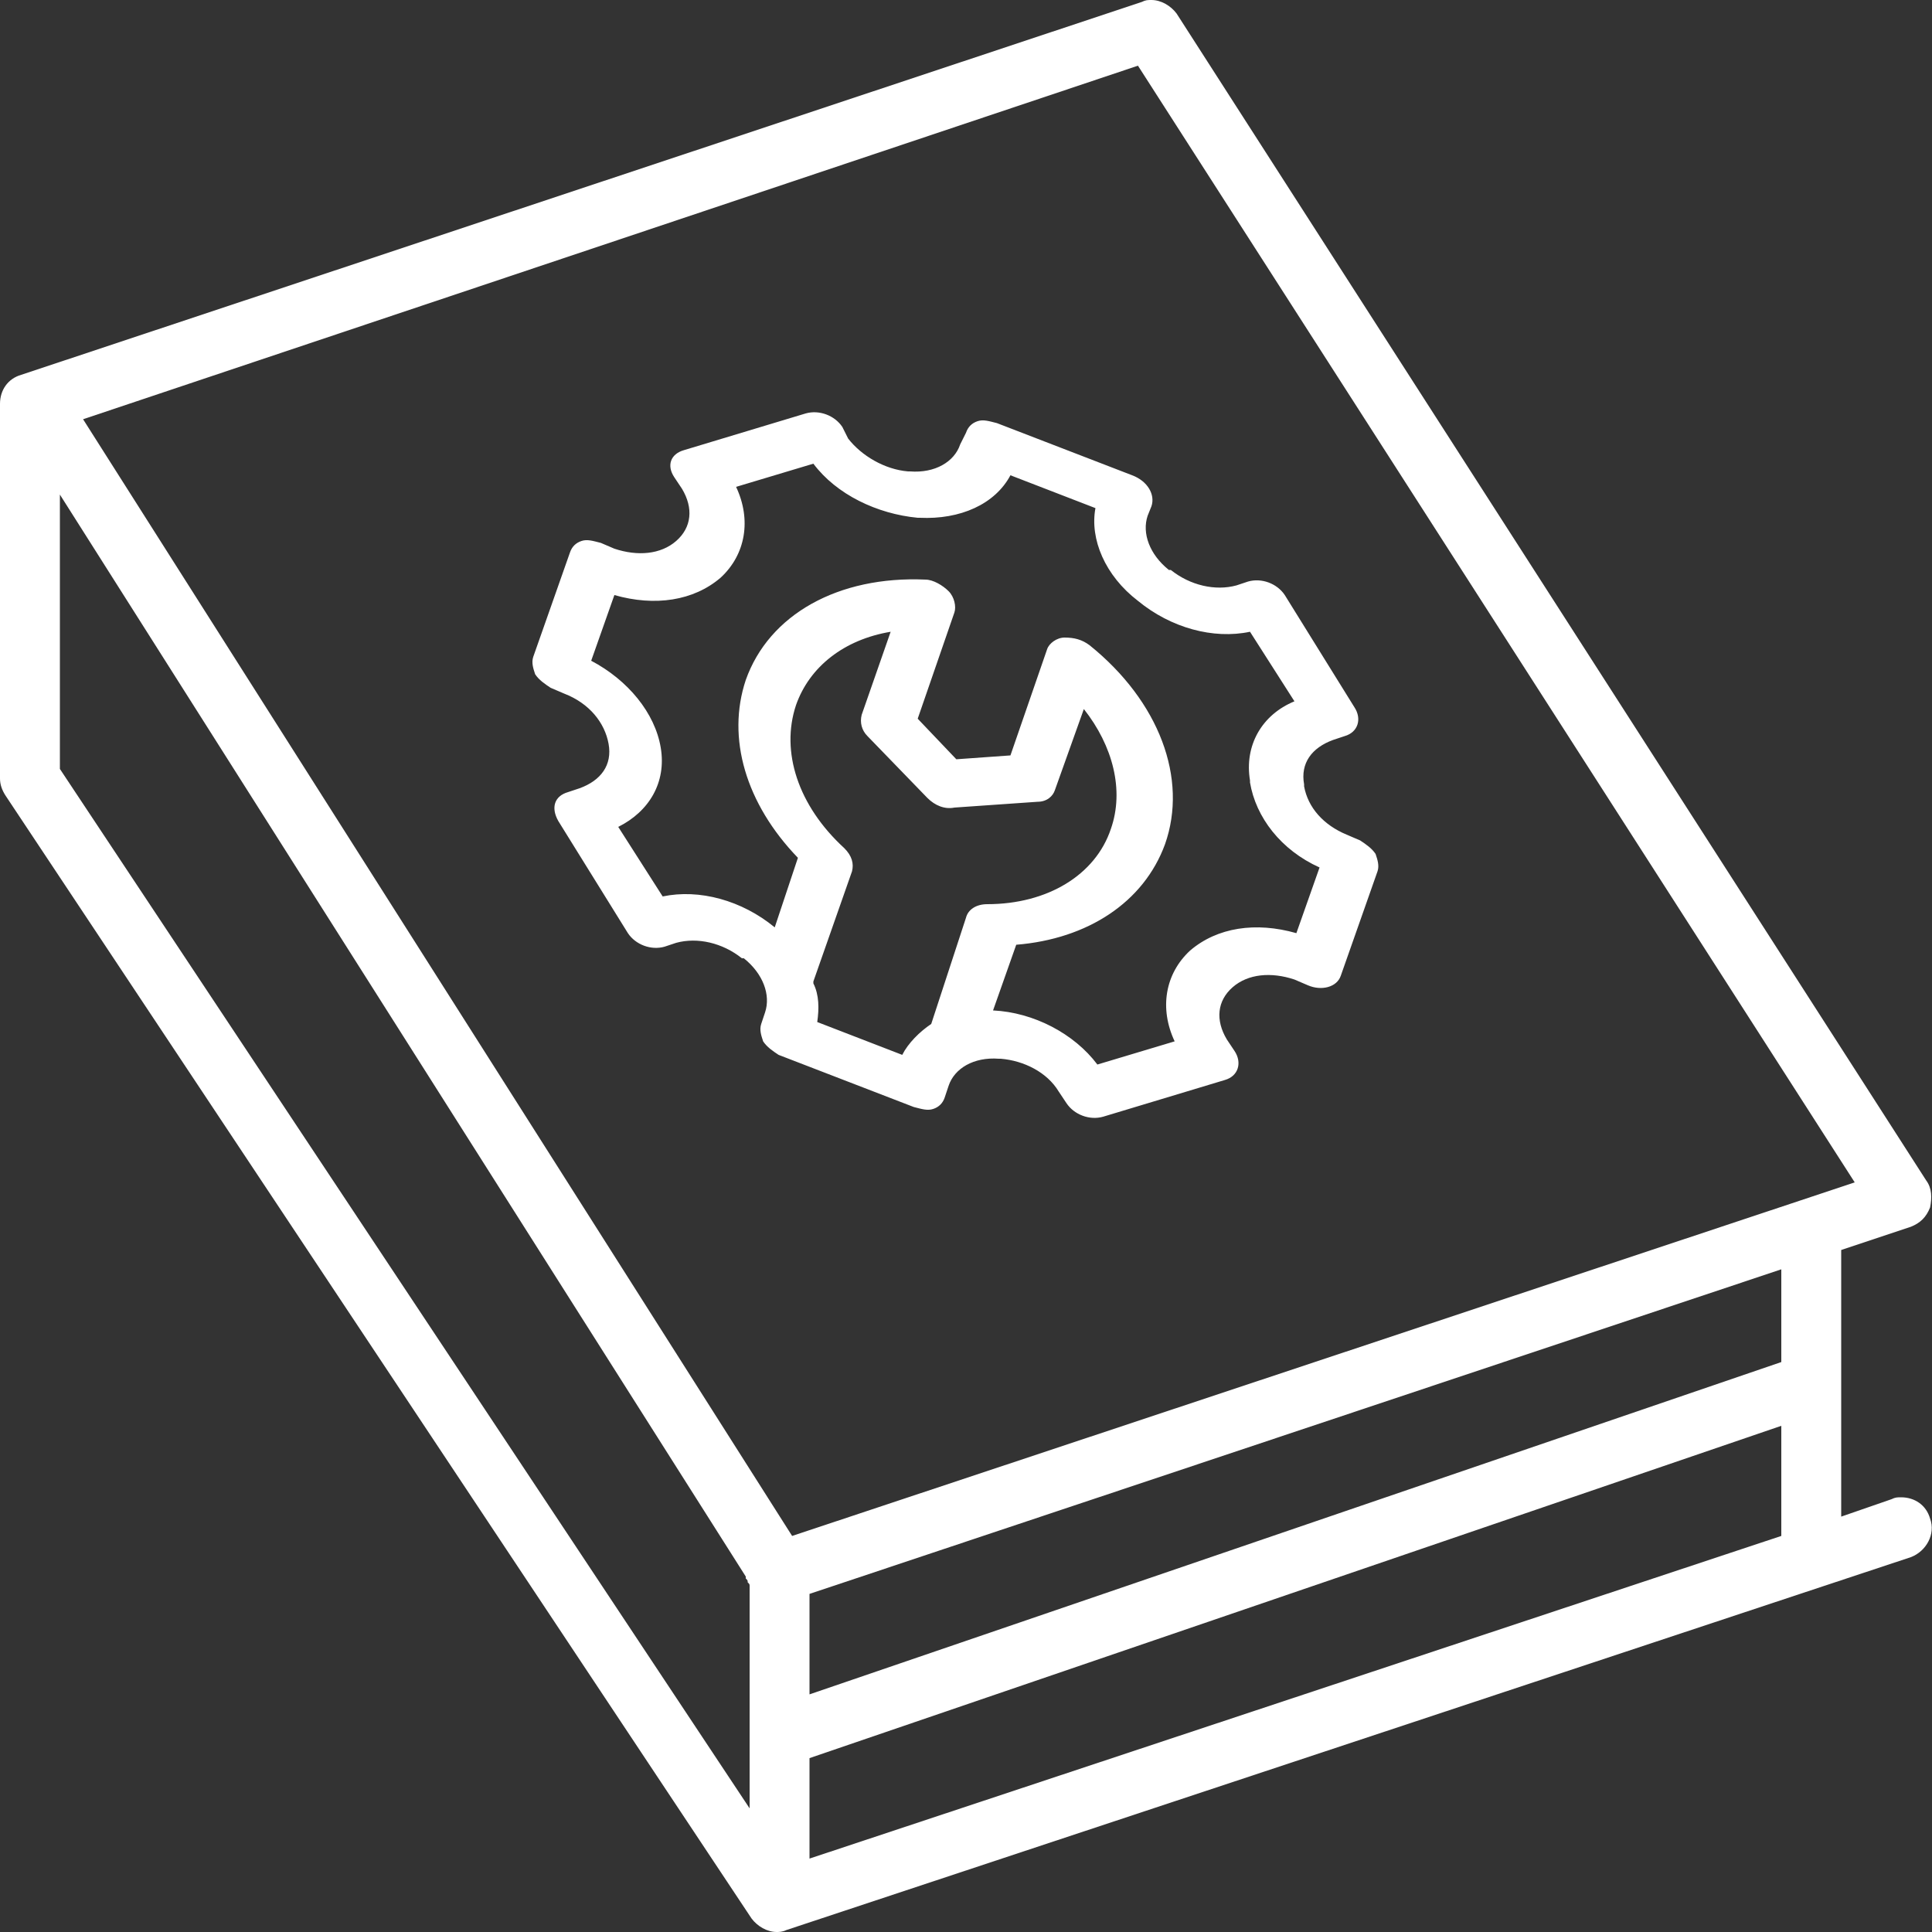
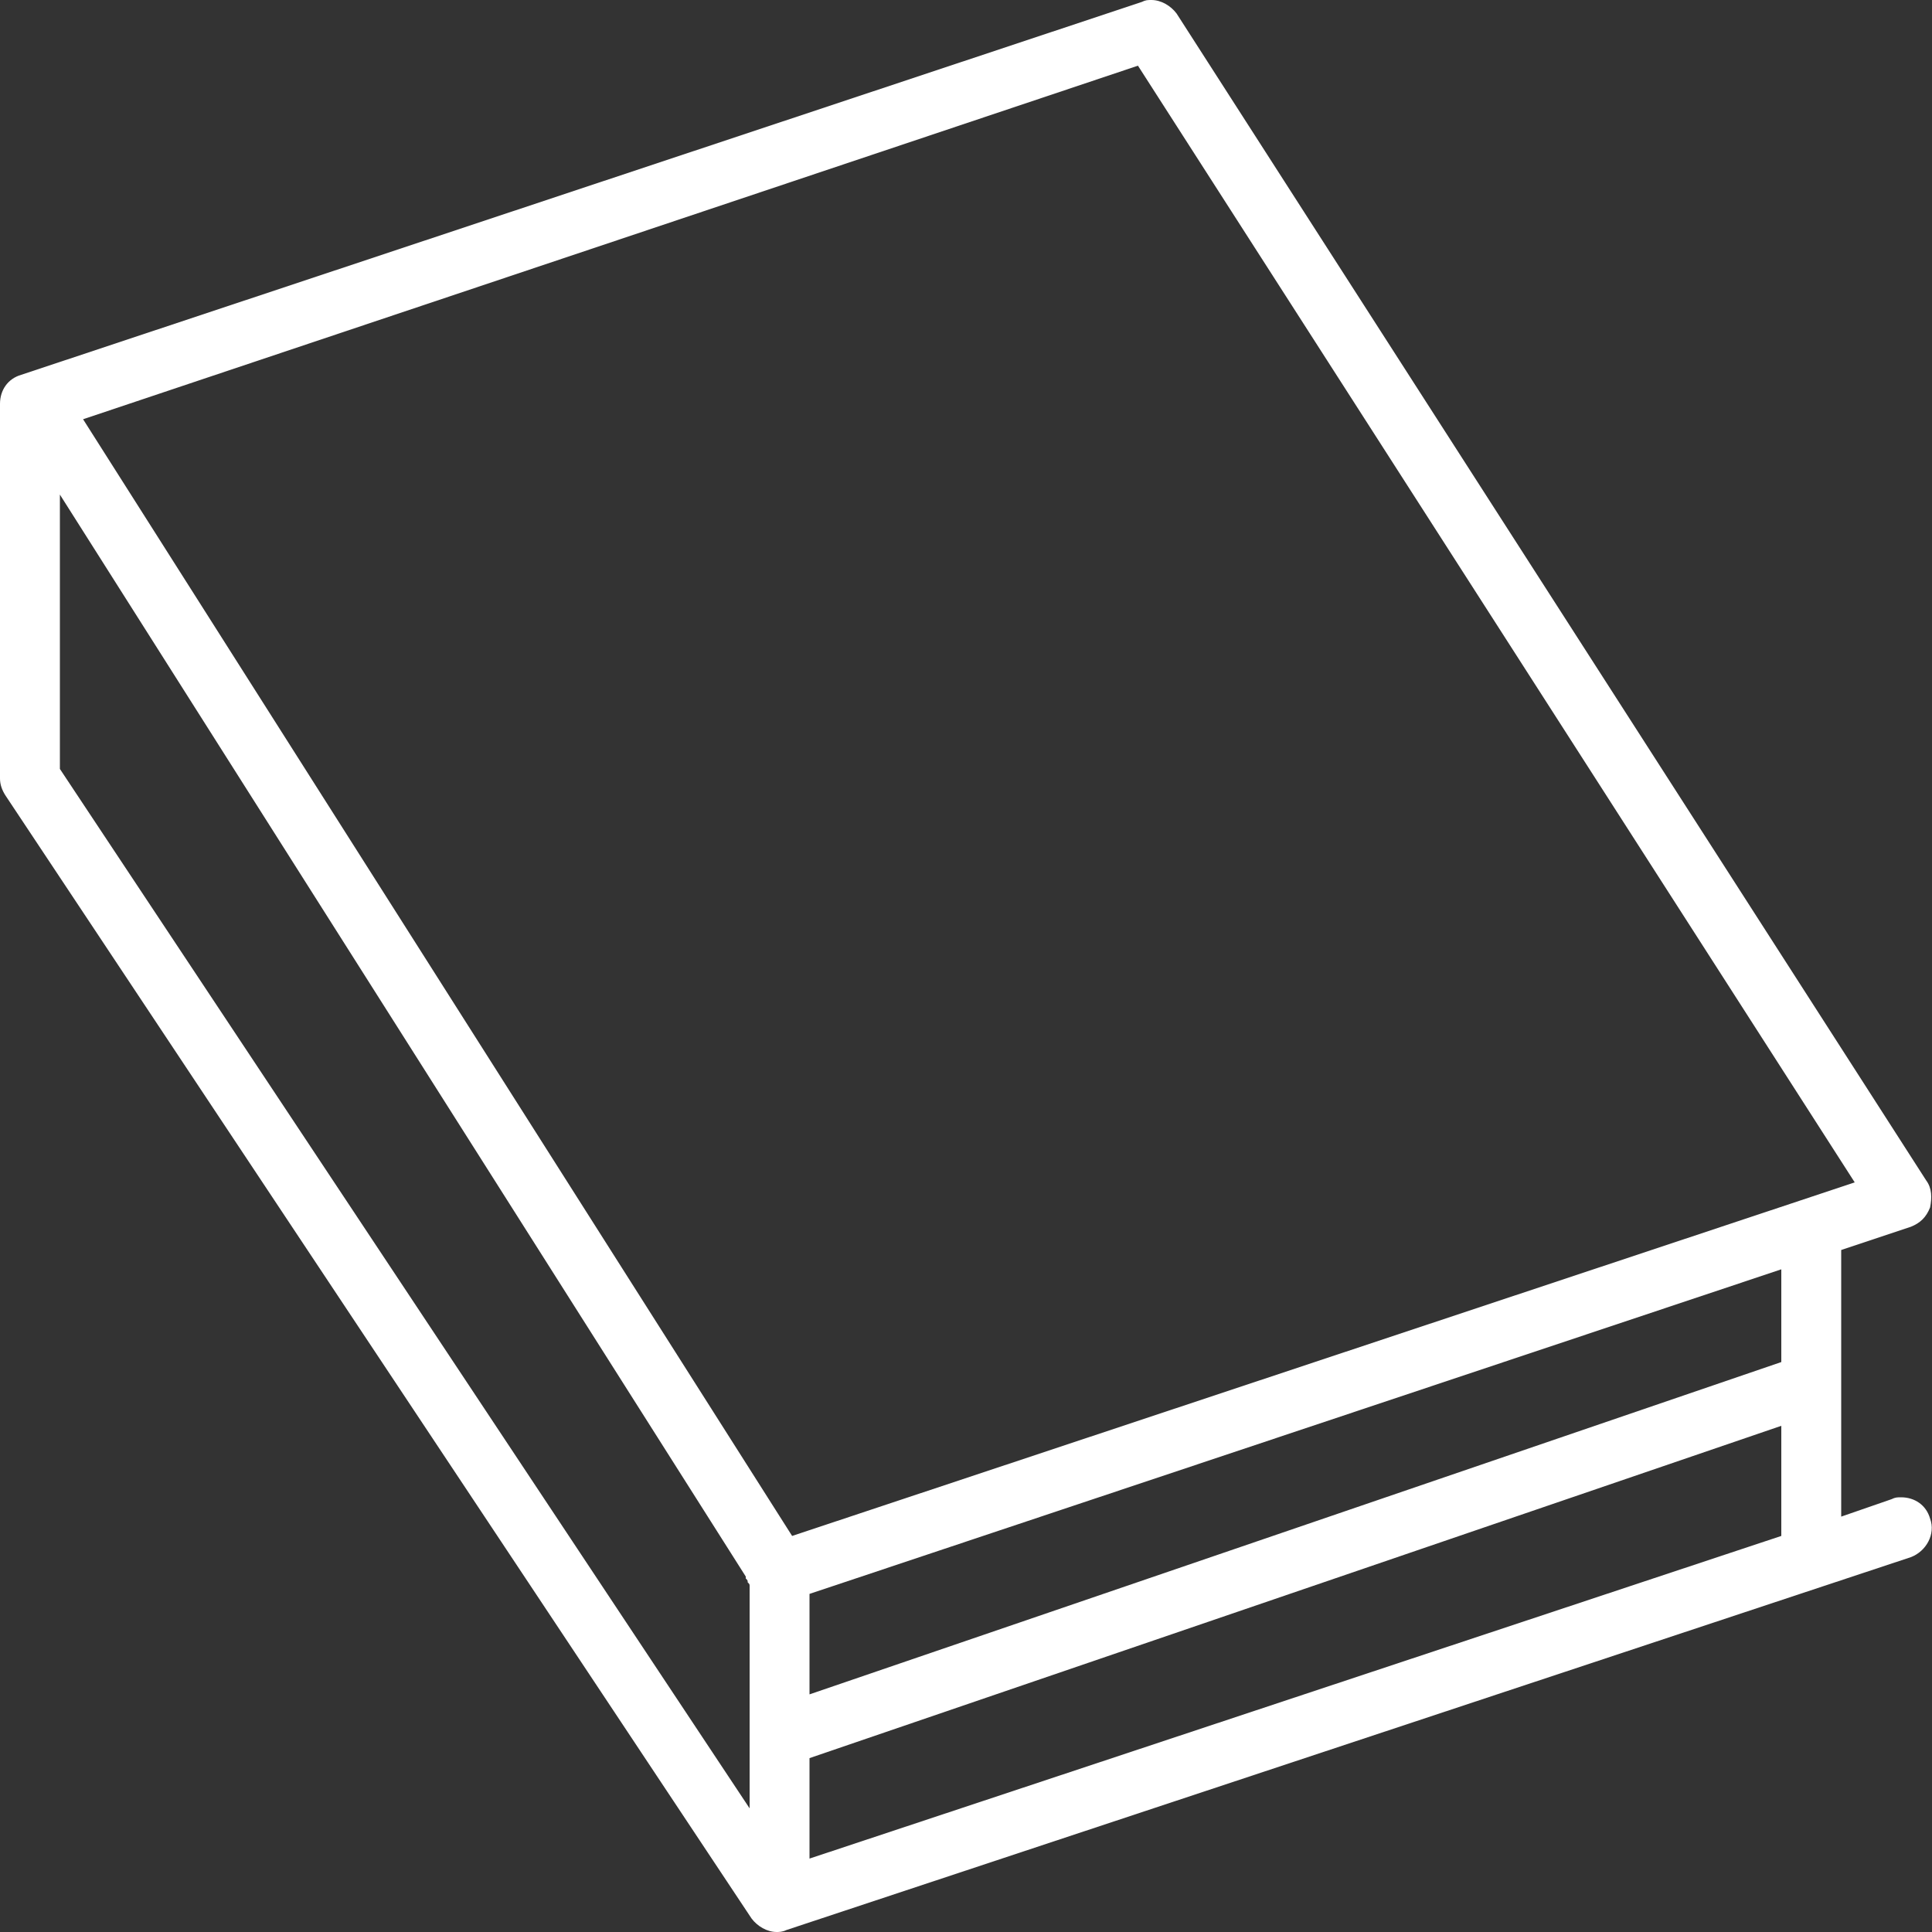
<svg xmlns="http://www.w3.org/2000/svg" version="1.1" id="Livello_1" x="0px" y="0px" viewBox="0 0 100 100" style="enable-background:new 0 0 100 100;" xml:space="preserve">
  <rect x="0" y="0" width="100" height="100" fill="#333333" stroke="none" />
  <style type="text/css">
	.st0{fill:#FFFFFF;}
</style>
  <g>
    <path class="st0" d="M40.2,100c-0.5,0-1-0.3-1.3-0.7L0.3,41.2C0.1,40.9,0,40.6,0,40.3V20.9c0-0.7,0.4-1.3,1.1-1.5L59.1,0.1   C59.3,0,59.4,0,59.6,0c0.5,0,1,0.3,1.3,0.7l38.8,60.4c0.3,0.4,0.3,0.9,0.2,1.4c-0.2,0.5-0.5,0.8-1,1l-3.6,1.2v13.8l2.6-0.9   c0.2-0.1,0.3-0.1,0.5-0.1c0.7,0,1.3,0.4,1.5,1.1c0.3,0.8-0.2,1.7-1,2L40.7,99.9C40.5,100,40.3,100,40.2,100L40.2,100z M41.9,91v5.2   l50.3-16.7v-5.7L41.9,91L41.9,91z M3.1,39.8l35.7,53.8V82.2l0-0.1c0-0.1,0-0.1-0.1-0.2c0,0,0,0,0,0l0,0l0,0c0-0.1,0-0.1-0.1-0.2   l0-0.1L3.1,25.6V39.8L3.1,39.8z M41.9,82.5v5.2l50.3-17.2v-4.8L41.9,82.5L41.9,82.5z M4.3,21.7L41,79.5l55-18.3L58.9,3.4L4.3,21.7   L4.3,21.7z" />
-     <path class="st0" d="M31.5,38.5c0.2,1.1-0.4,1.9-1.5,2.3L29.4,41c-0.7,0.2-0.9,0.8-0.5,1.5l3.6,5.8c0.4,0.6,1.2,0.9,1.9,0.7   l0.6-0.2c1.1-0.3,2.4,0,3.4,0.8l0.1,0c1,0.8,1.4,1.9,1.1,2.8l-0.2,0.6c-0.1,0.3,0,0.6,0.1,0.9c0.2,0.3,0.5,0.5,0.8,0.7l7,2.7   c0.4,0.1,0.7,0.2,1,0.1c0.3-0.1,0.5-0.3,0.6-0.6l0.2-0.6c0.3-0.9,1.3-1.5,2.6-1.4l0.1,0c1.2,0.1,2.4,0.7,3,1.7l0.4,0.6   c0.4,0.6,1.2,0.9,1.9,0.7l6.3-1.9c0.7-0.2,0.9-0.9,0.5-1.5l-0.4-0.6c-0.6-1-0.5-2,0.3-2.7l0,0c0.8-0.7,2-0.8,3.2-0.4l0.7,0.3   c0.7,0.3,1.5,0.1,1.7-0.5l1.9-5.4c0.1-0.3,0-0.6-0.1-0.9c-0.2-0.3-0.5-0.5-0.8-0.7l-0.7-0.3c-1.2-0.5-2-1.4-2.2-2.5l0-0.1   c-0.2-1.1,0.4-1.9,1.5-2.3l0.6-0.2c0.7-0.2,0.9-0.9,0.5-1.5l-3.6-5.8c-0.4-0.6-1.2-0.9-1.9-0.7l-0.6,0.2c-1.1,0.3-2.4,0-3.4-0.8   l-0.1,0c-1-0.8-1.4-1.9-1.1-2.8l0.2-0.5c0.2-0.6-0.2-1.3-1-1.6l-7-2.7c-0.4-0.1-0.7-0.2-1-0.1c-0.3,0.1-0.5,0.3-0.6,0.6L49.7,23   c-0.3,0.9-1.3,1.5-2.6,1.4l-0.1,0c-1.2-0.1-2.4-0.8-3.1-1.7l-0.3-0.6c-0.4-0.6-1.2-0.9-1.9-0.7l-6.3,1.9c-0.7,0.2-0.9,0.8-0.5,1.4   l0.4,0.6c0.6,1,0.5,2-0.3,2.7l0,0c-0.8,0.7-2,0.8-3.2,0.4l-0.7-0.3c-0.4-0.1-0.7-0.2-1-0.1c-0.3,0.1-0.5,0.3-0.6,0.6l-1.9,5.4   c-0.1,0.3,0,0.6,0.1,0.9c0.2,0.3,0.5,0.5,0.8,0.7l0.7,0.3C30.5,36.4,31.3,37.4,31.5,38.5L31.5,38.5L31.5,38.5z M46.7,54.6l-4.4-1.7   c0.1-0.7,0.1-1.4-0.2-2c0,0,0-0.1,0-0.1l2-5.7c0.1-0.4,0-0.8-0.4-1.2c-2.4-2.2-3.3-5-2.5-7.4c0.7-2,2.5-3.4,4.9-3.8l-1.5,4.3   c-0.1,0.4,0,0.8,0.3,1.1l3.1,3.2c0.4,0.4,0.9,0.6,1.4,0.5l4.3-0.3c0.5,0,0.8-0.3,0.9-0.6l1.5-4.2c1.5,1.9,2.1,4.2,1.4,6.2   c-0.8,2.4-3.3,3.9-6.4,3.9c-0.6,0-1,0.3-1.1,0.7L48.2,53c0,0,0,0,0,0C47.6,53.4,47,54,46.7,54.6L46.7,54.6z M34.2,38.7L34.2,38.7   c-0.3-1.8-1.7-3.5-3.6-4.5l1.2-3.4c2.1,0.6,4.1,0.3,5.5-0.9l0,0c1.3-1.2,1.6-3,0.8-4.7l4-1.2c1.2,1.6,3.3,2.6,5.4,2.8l0.1,0   c2.1,0.1,3.9-0.7,4.7-2.2l4.4,1.7c-0.3,1.6,0.5,3.5,2.2,4.8c0,0,0,0,0,0l0,0c1.7,1.4,3.9,2,5.8,1.6l2.3,3.6   c-1.7,0.7-2.6,2.3-2.3,4.1l0,0.1c0.3,1.8,1.6,3.5,3.6,4.4l-1.2,3.4c-2.1-0.6-4.1-0.3-5.5,0.9l0,0c-1.3,1.2-1.6,3-0.8,4.7l-4,1.2   c-1.2-1.6-3.3-2.7-5.4-2.8l1.2-3.4c3.7-0.3,6.6-2.2,7.7-5.2c1.2-3.4-0.3-7.4-3.9-10.3c-0.4-0.3-0.8-0.4-1.3-0.4   c-0.4,0-0.8,0.3-0.9,0.6l-1.9,5.5l-2.8,0.2l-2-2.1l1.9-5.5c0.1-0.3,0-0.8-0.3-1.1c-0.3-0.3-0.8-0.6-1.2-0.6   c-4.5-0.2-8.1,1.8-9.3,5.2c-1,3,0,6.4,2.7,9.2L40.1,48c0,0,0,0,0,0l0,0c-1.7-1.4-3.9-2-5.8-1.6l-2.3-3.6   C33.6,42,34.5,40.5,34.2,38.7L34.2,38.7z" />
  </g>
</svg>